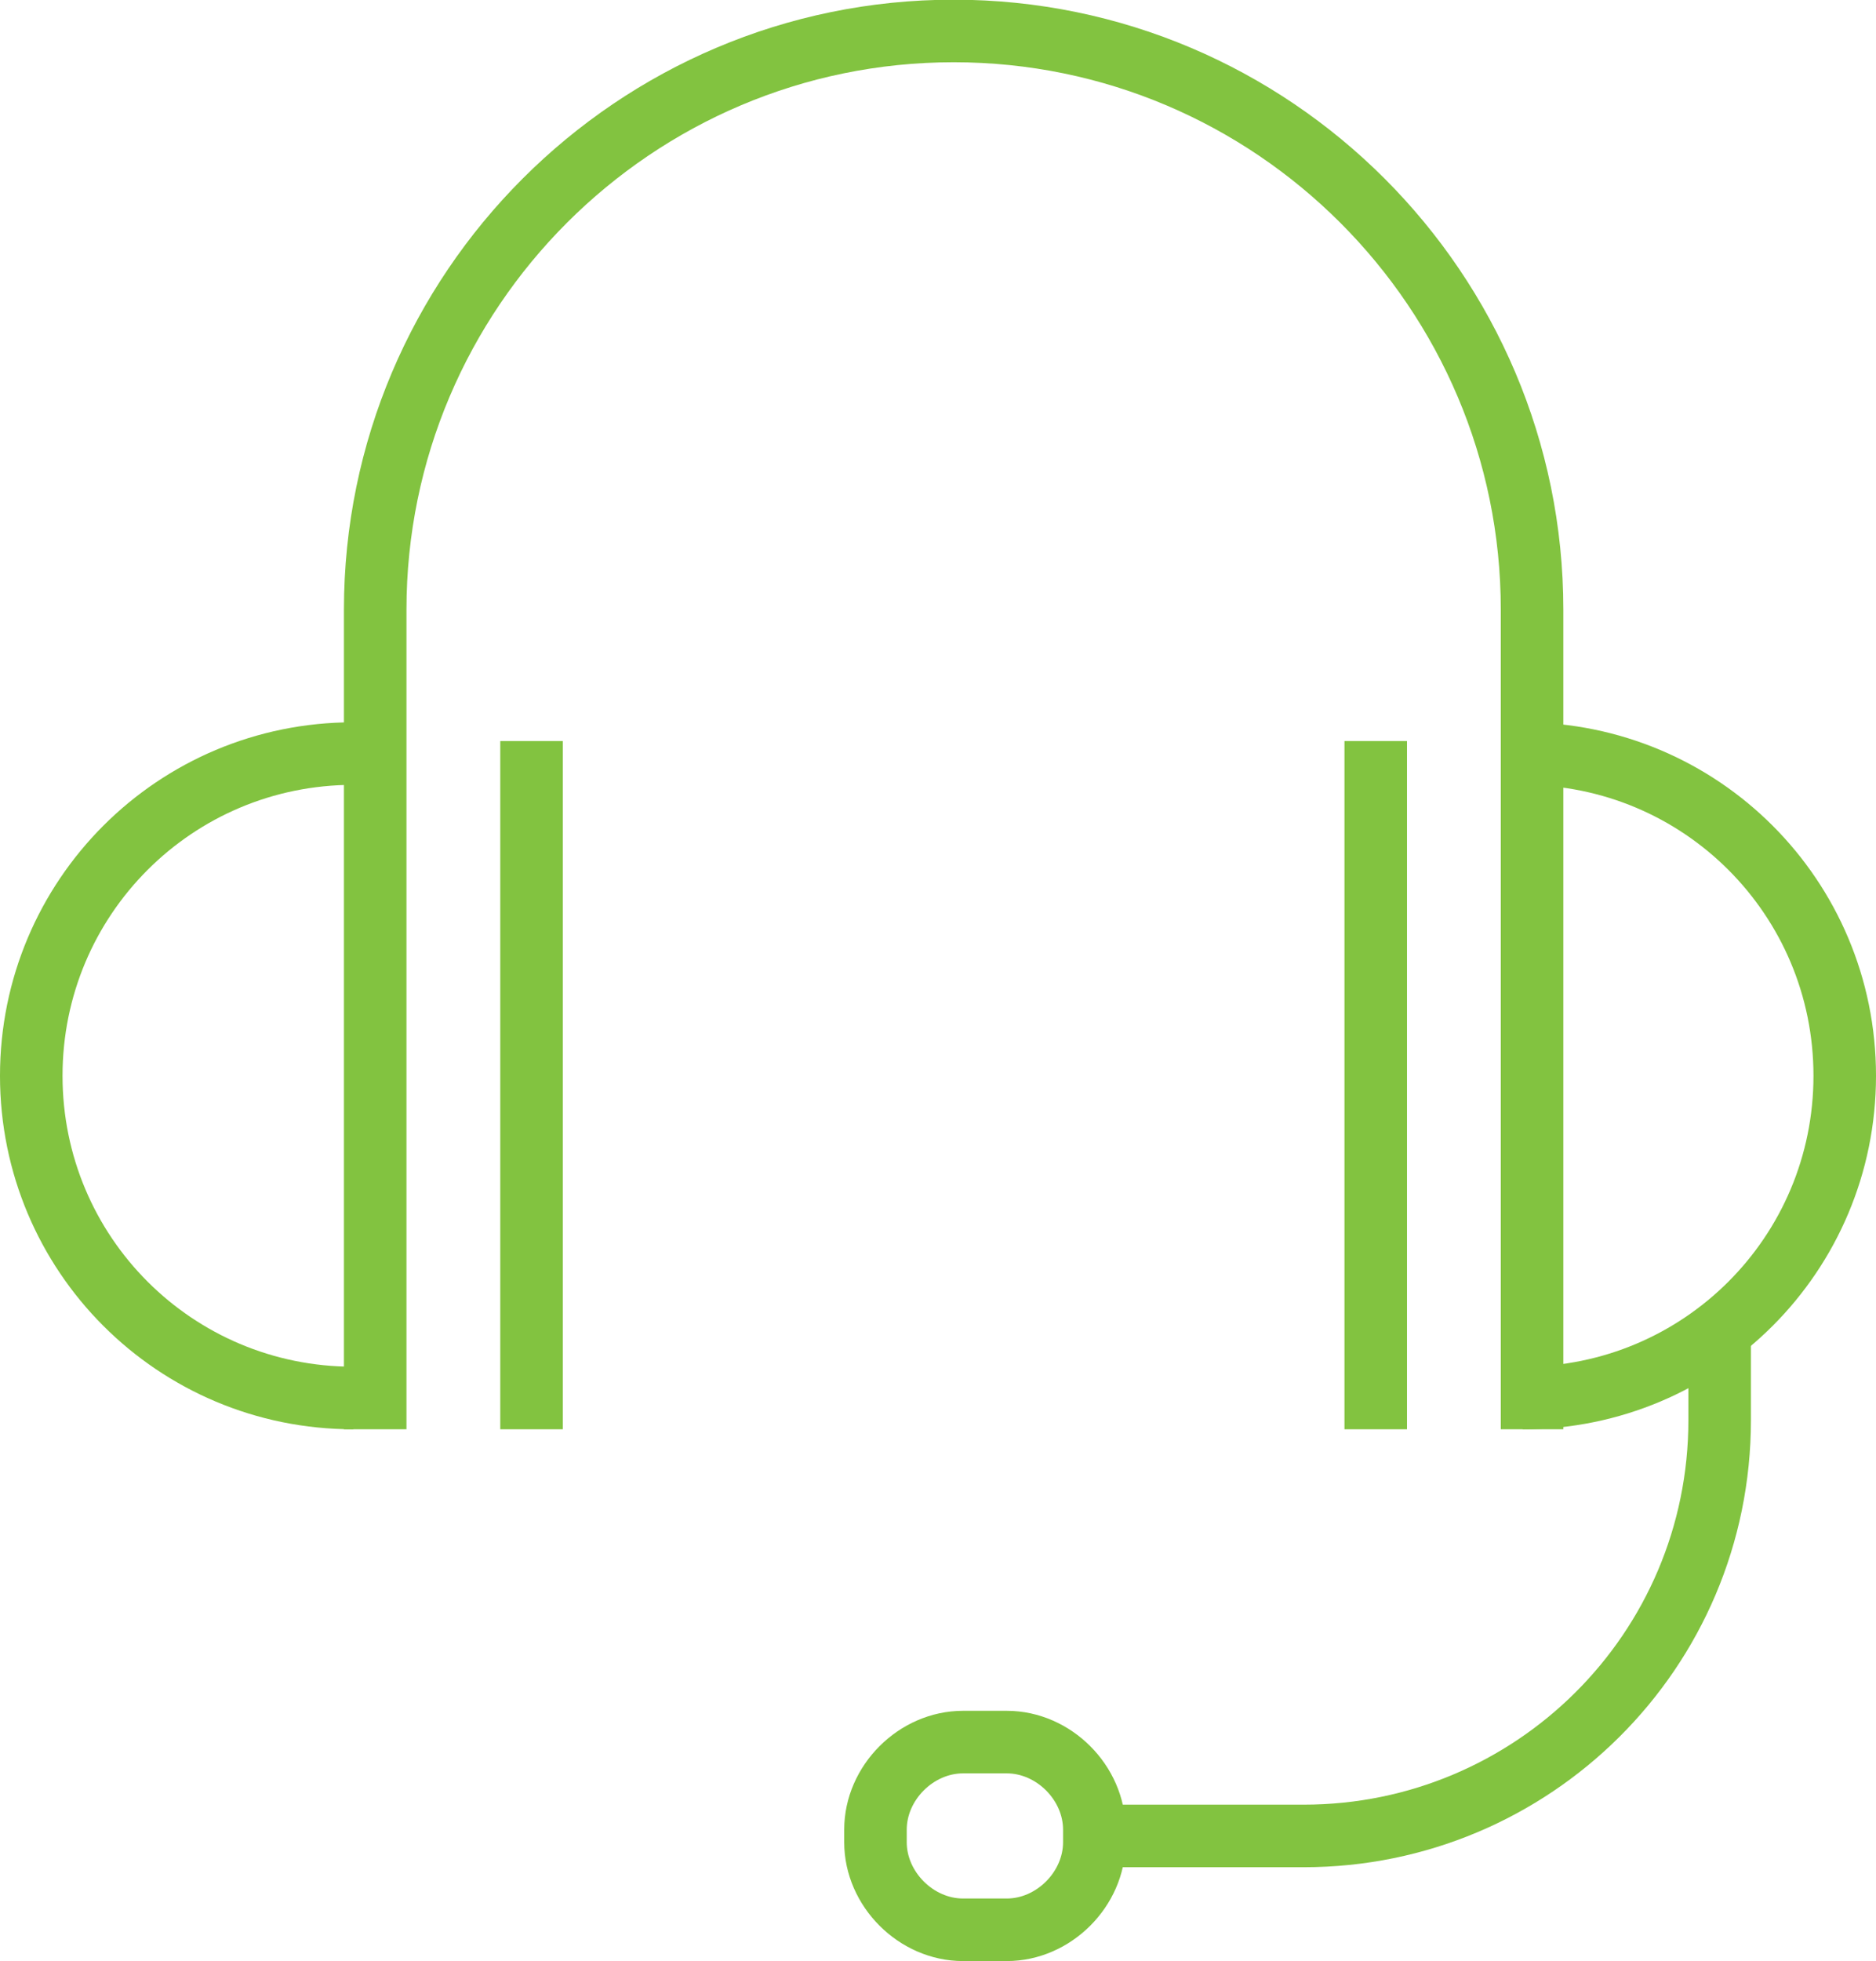
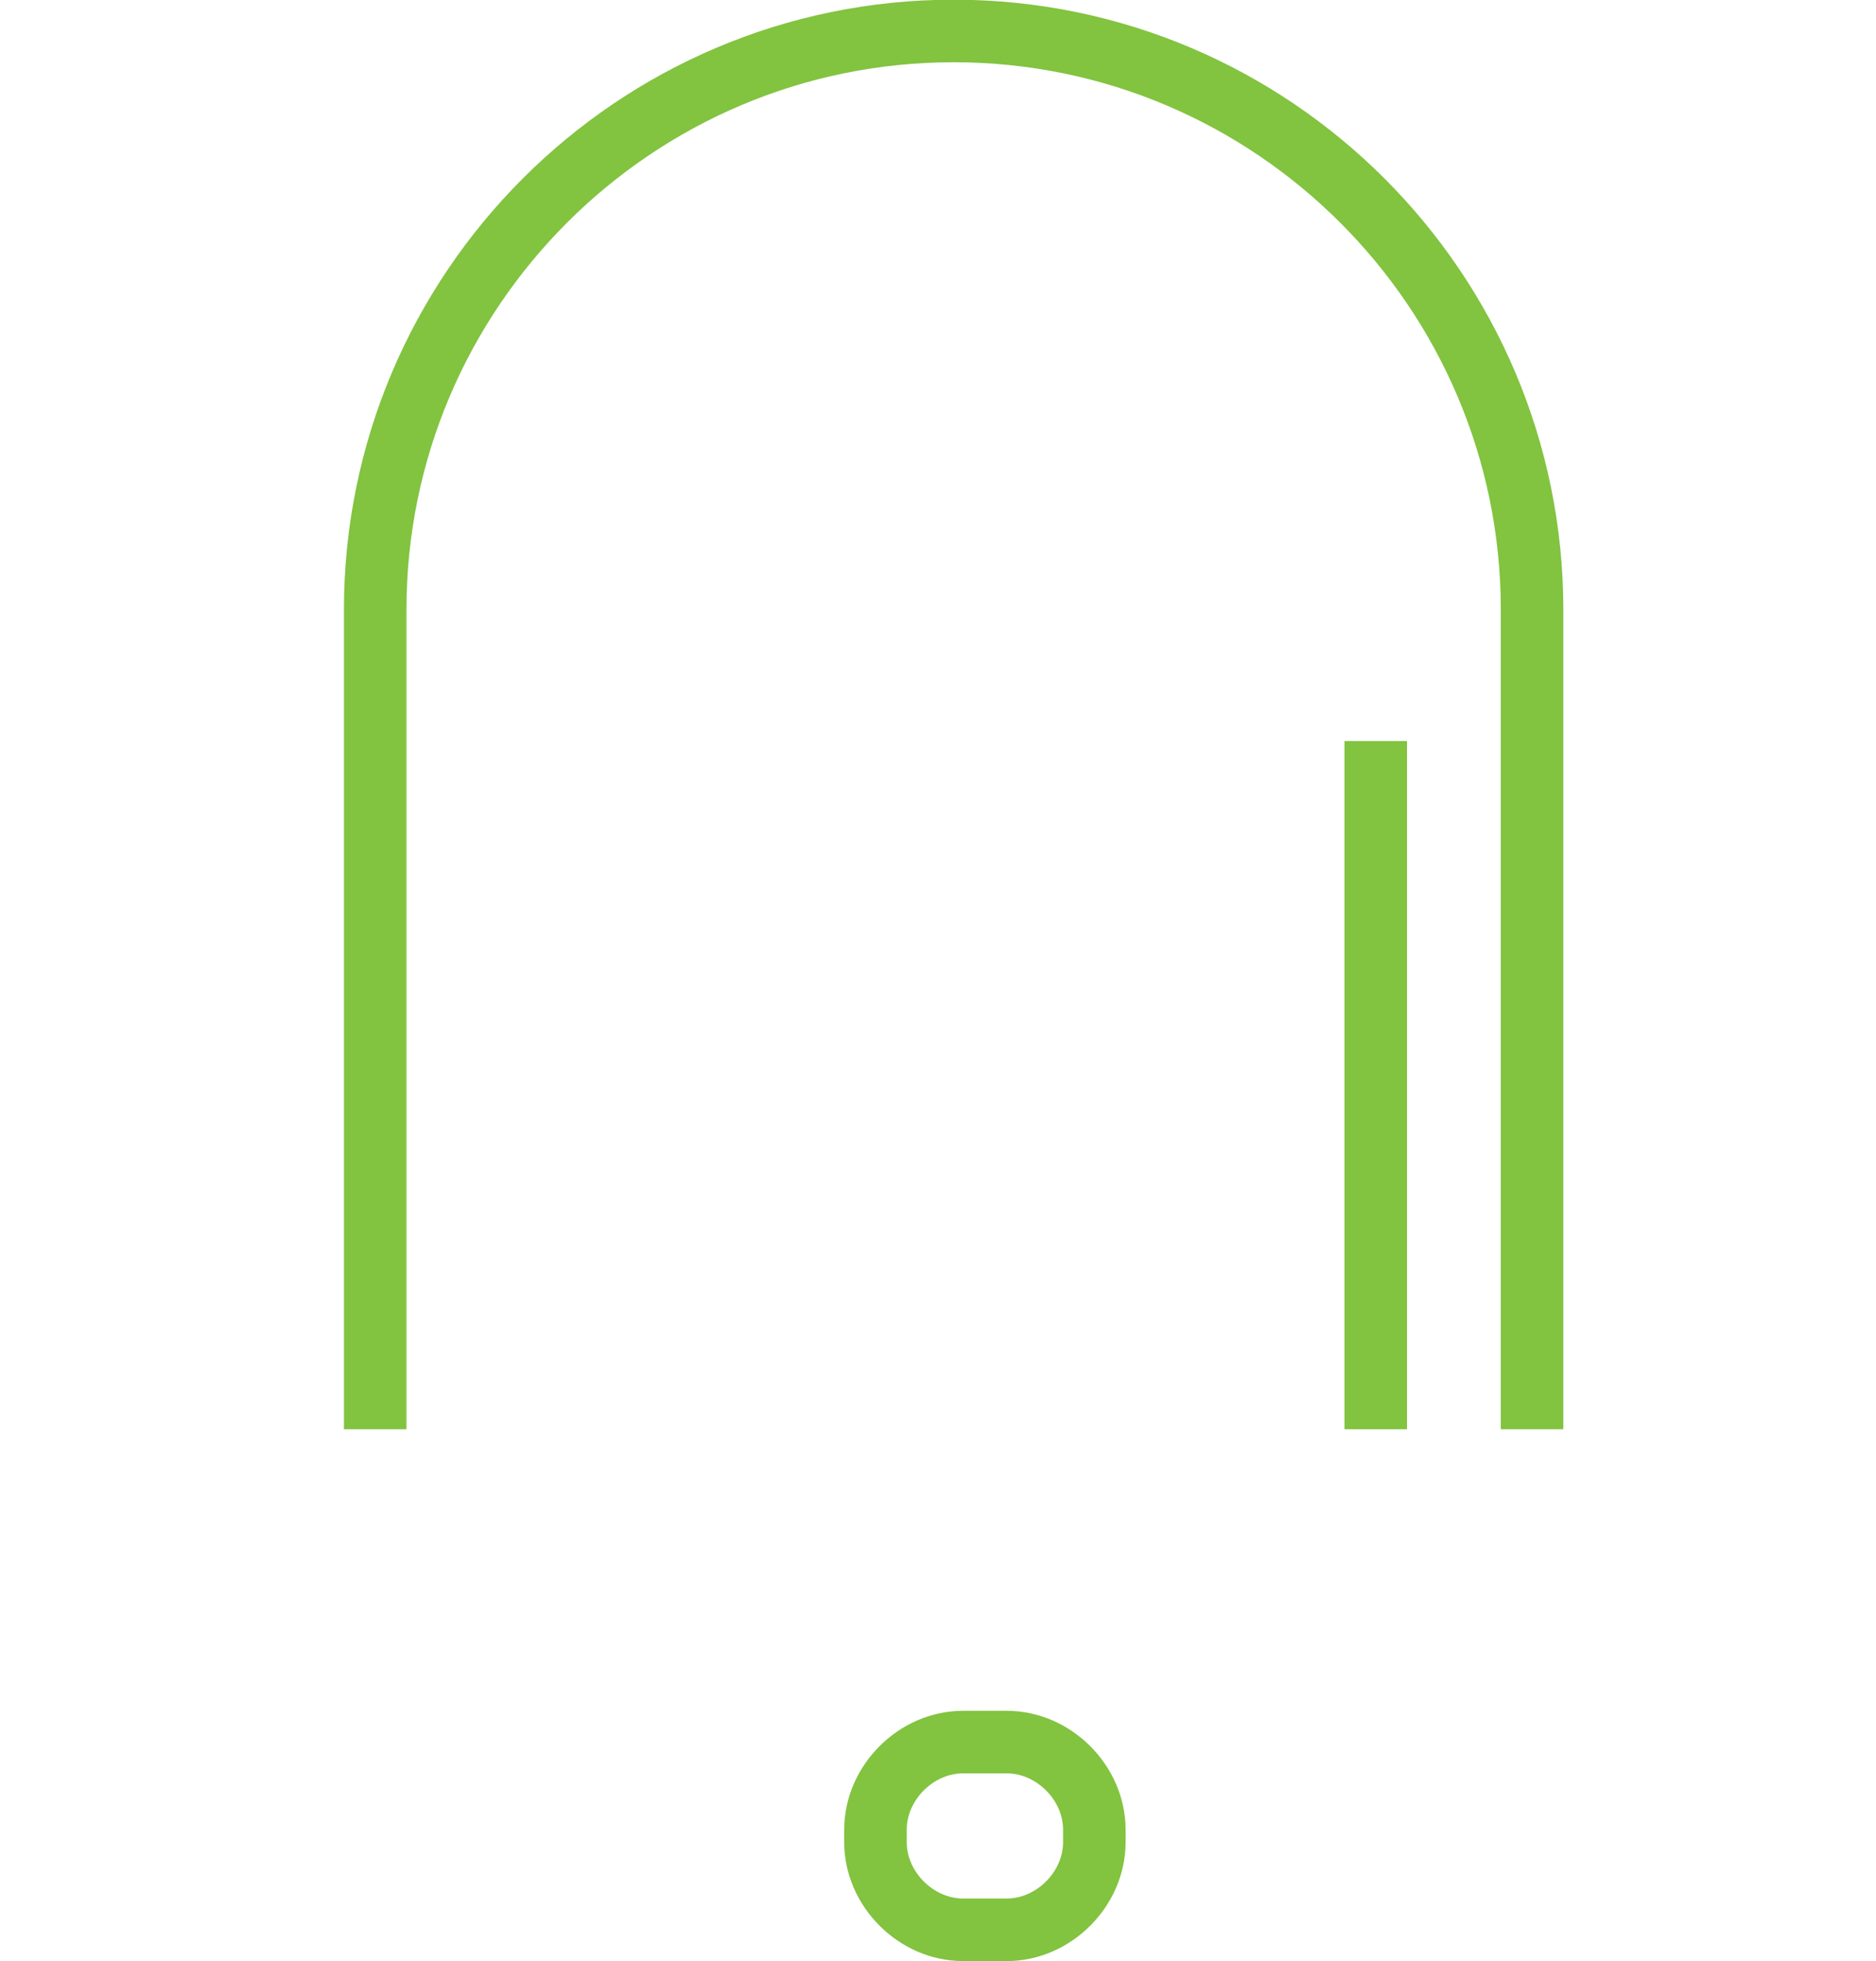
<svg xmlns="http://www.w3.org/2000/svg" version="1.1" id="Layer_1" x="0px" y="0px" viewBox="0 0 60 62.7" style="enable-background:new 0 0 60 62.7;" xml:space="preserve">
  <style type="text/css">
	.st0{fill:none;stroke:#82C340;stroke-width:2;stroke-miterlimit:10;}
</style>
  <g id="Group_349" transform="translate(303 -1.31)">
    <path id="Path_268" class="st0" d="M-291,47V20.8c0-10.2,8.3-18.5,18.5-18.5l0,0c10.2,0,18.5,8.3,18.5,18.5V47" />
-     <path id="Path_269" class="st0" d="M-291.7,46c-5.7,0-10.3-4.6-10.3-10.3c0,0,0,0,0,0c0-5.7,4.6-10.3,10.3-10.3l0,0" />
-     <path id="Path_270" class="st0" d="M-254.3,46c5.7,0,10.3-4.6,10.3-10.3c0,0,0,0,0,0c0-5.7-4.6-10.3-10.3-10.3" />
-     <path id="Path_271" class="st0" d="M-248,44v2.7c0,7.4-6,13.3-13.3,13.3l0,0h-6.7" />
    <path id="Rectangle_387" class="st0" d="M-272.2,57h1.4c1.5,0,2.8,1.3,2.8,2.8v0.4c0,1.5-1.3,2.8-2.8,2.8h-1.4   c-1.5,0-2.8-1.3-2.8-2.8v-0.4C-275,58.3-273.7,57-272.2,57z" />
-     <line id="Line_66" class="st0" x1="-286" y1="25" x2="-286" y2="47" />
    <line id="Line_67" class="st0" x1="-259" y1="25" x2="-259" y2="47" />
  </g>
</svg>